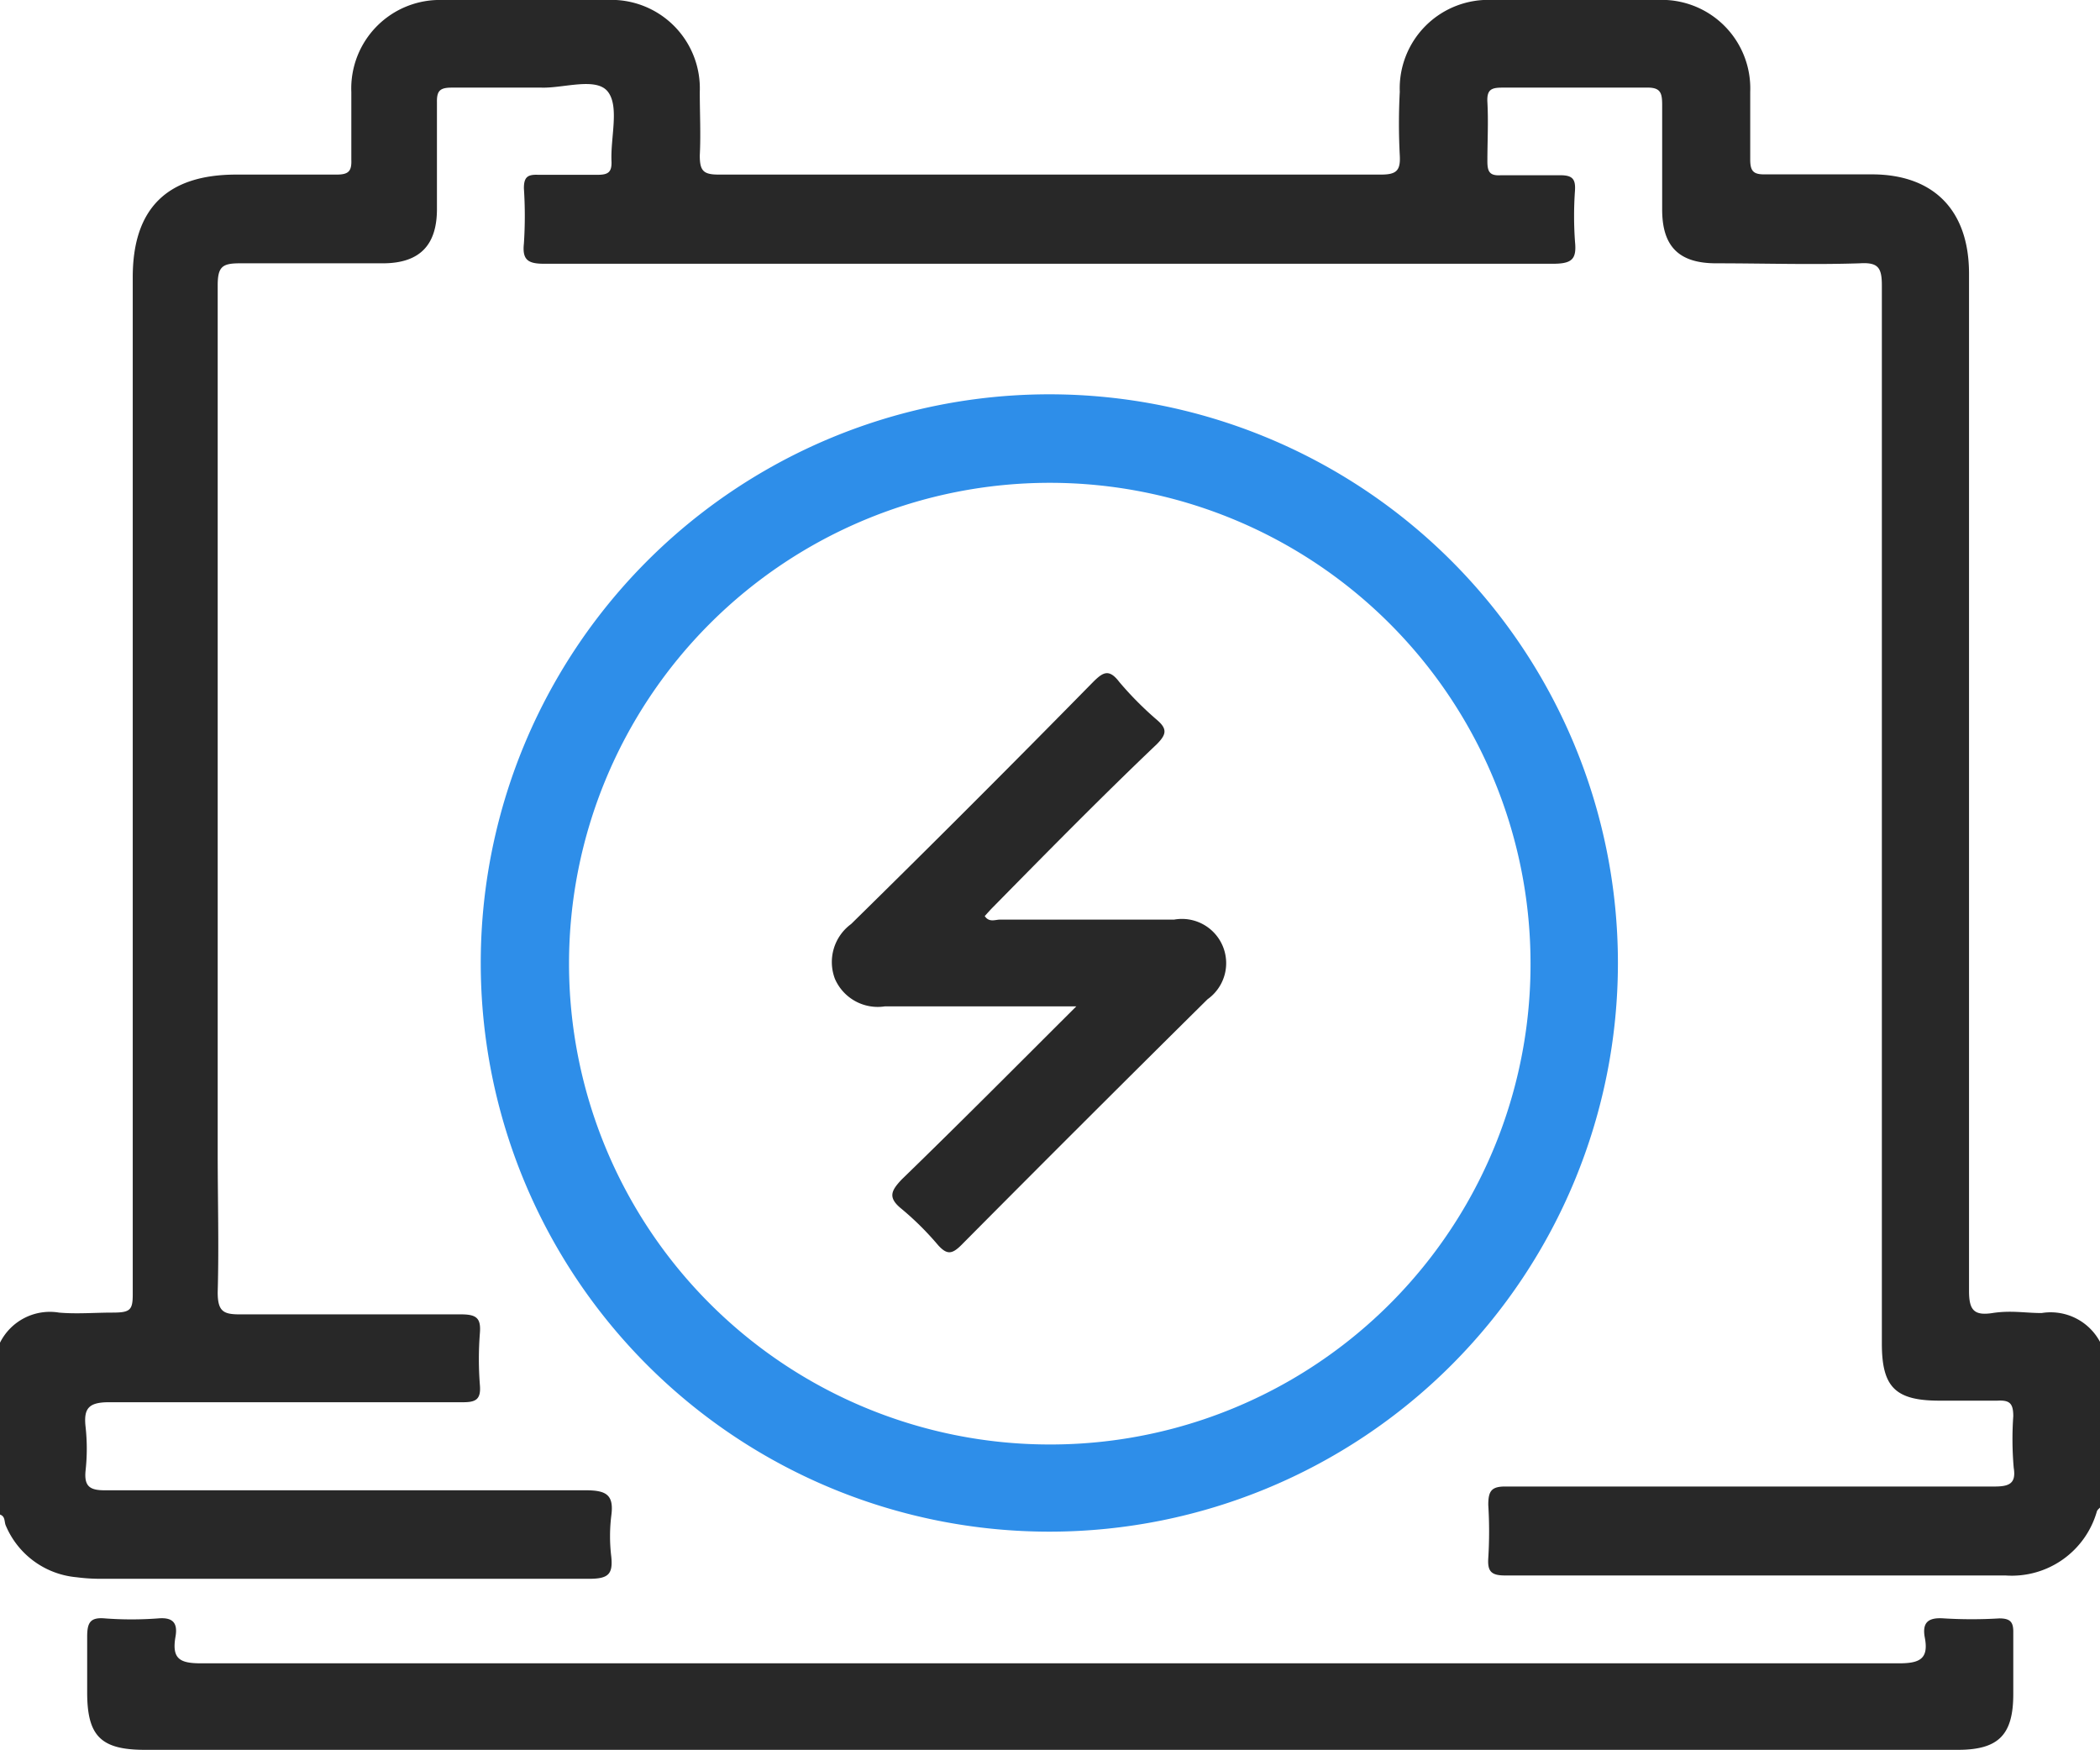
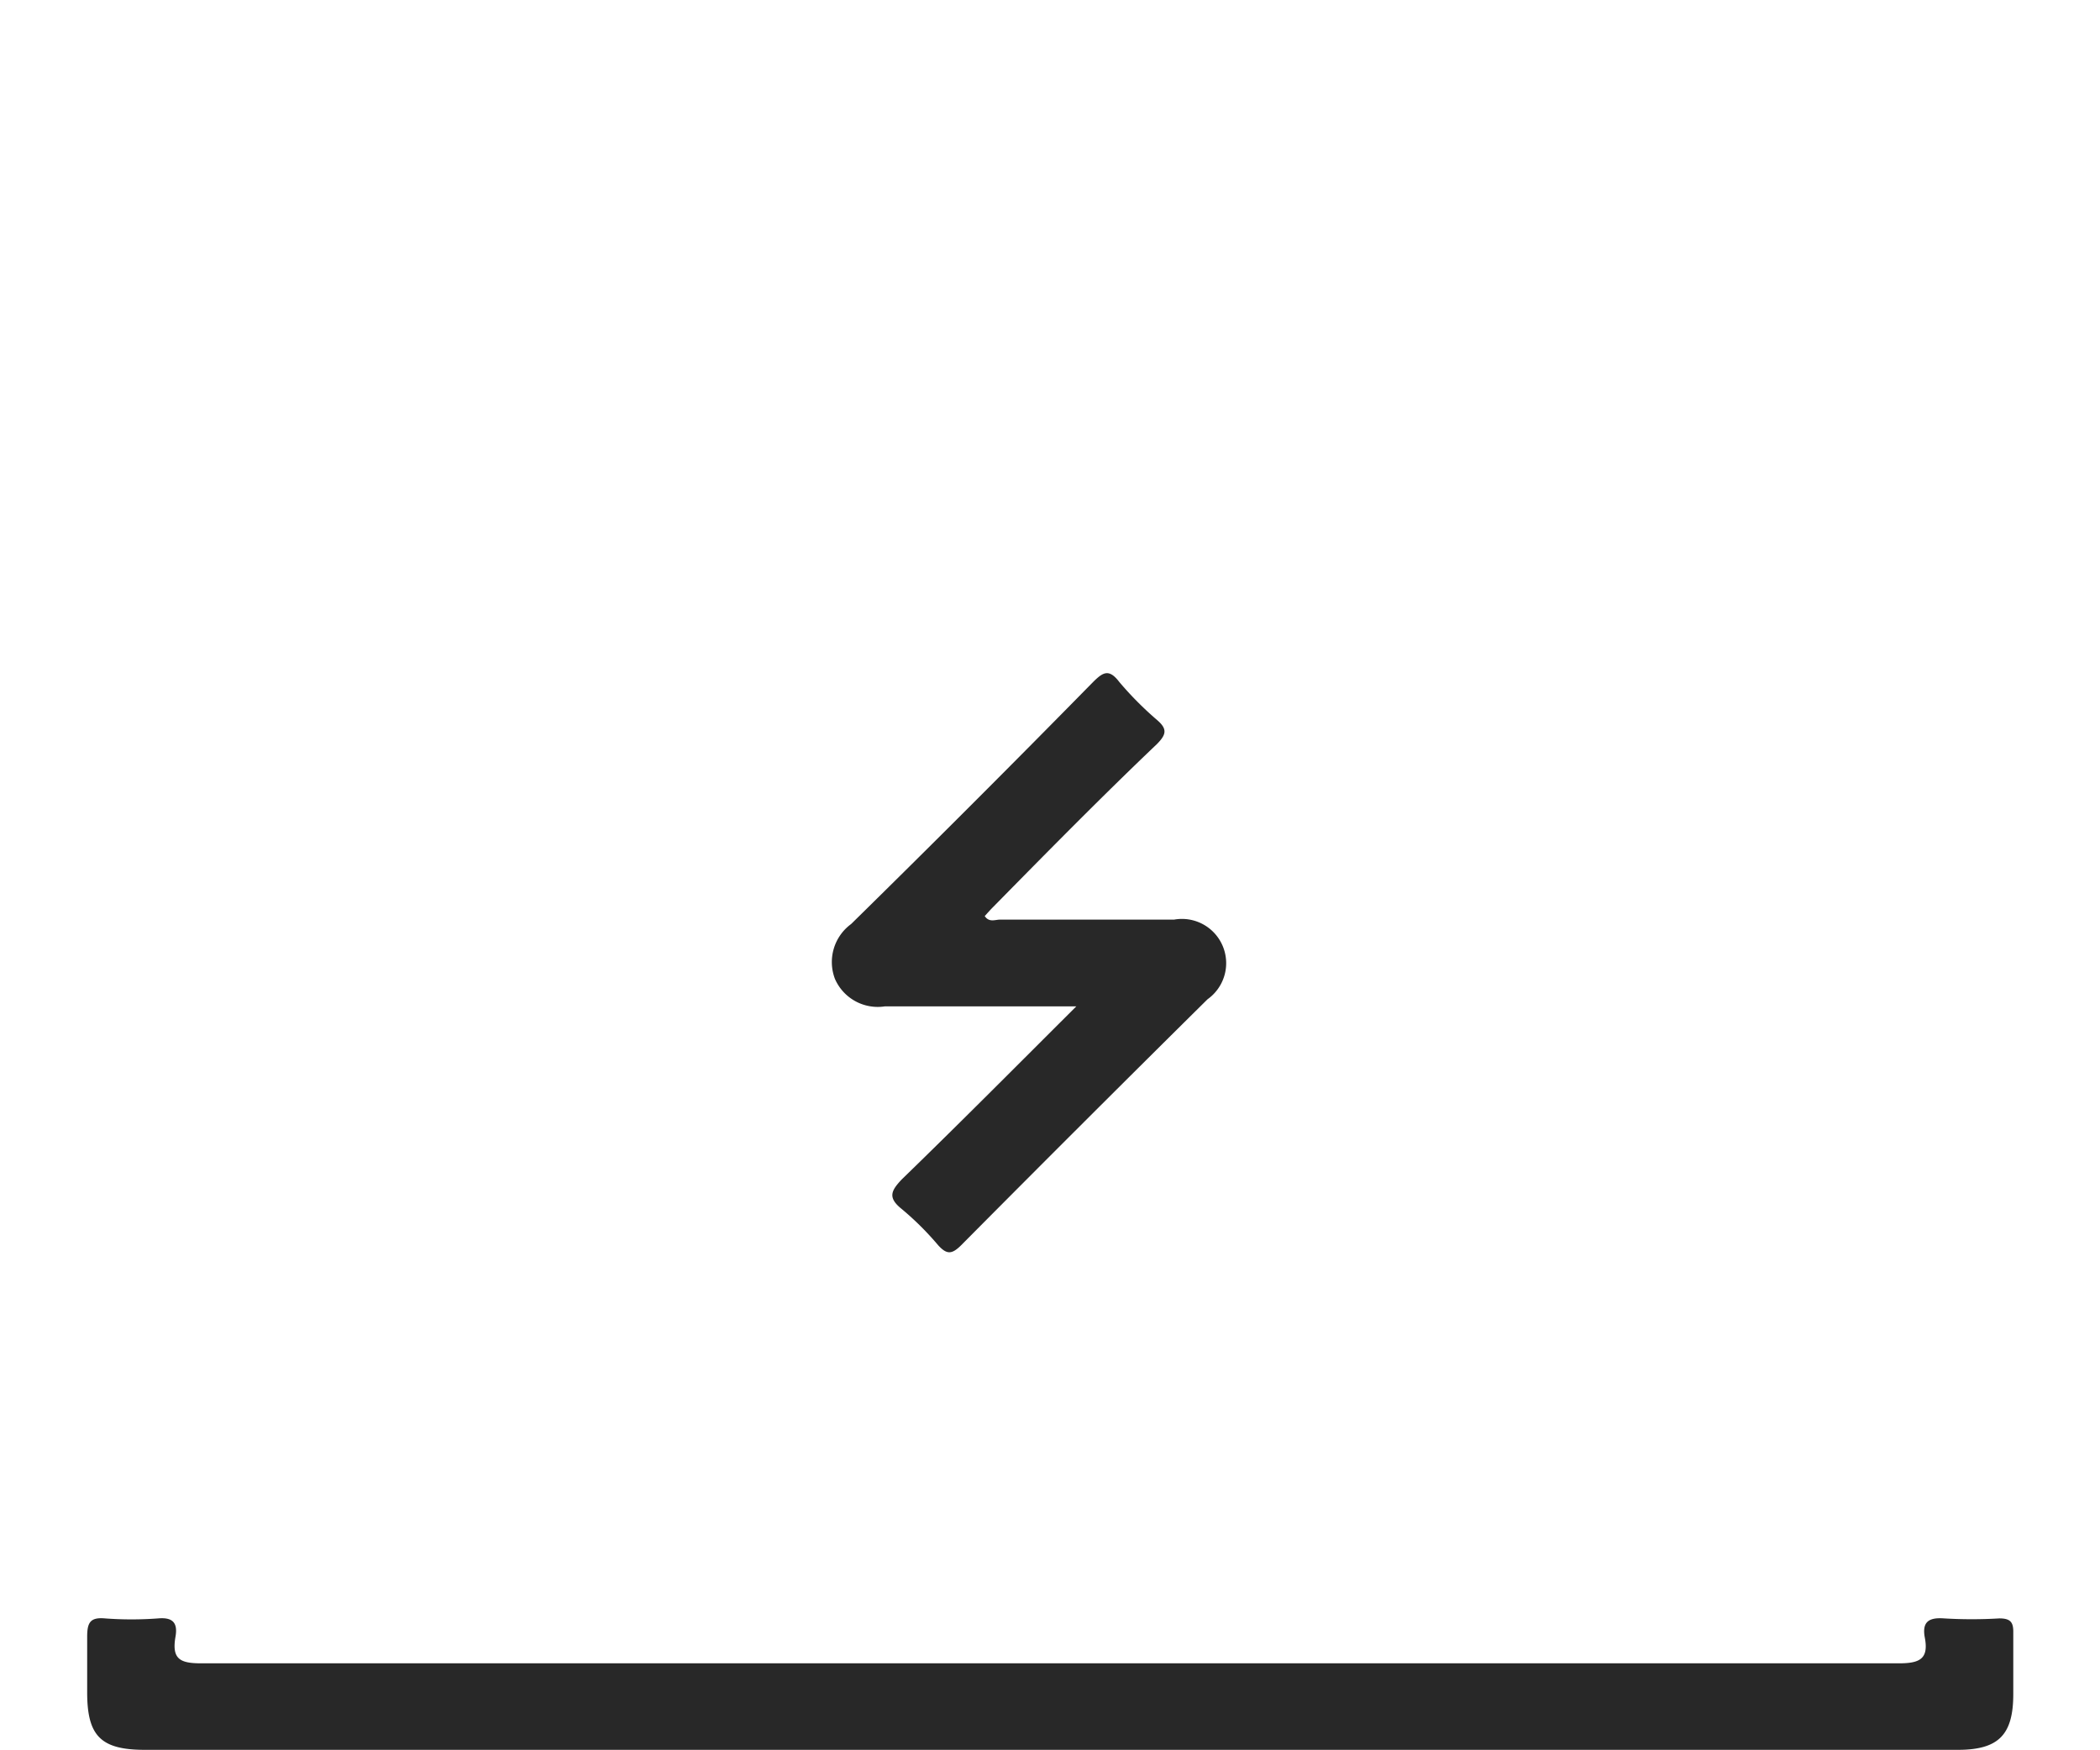
<svg xmlns="http://www.w3.org/2000/svg" viewBox="0 0 94.92 79.08">
  <defs>
    <style>.cls-1{fill:#282828;}.cls-2{fill:#2e8ee9;}</style>
  </defs>
  <g id="Layer_2" data-name="Layer 2">
    <g id="Layer_1-2" data-name="Layer 1">
-       <path class="cls-1" d="M0,60.68a2.52,2.52,0,0,1,2.67-1.36c.8.07,1.61,0,2.41,0S6,59.21,6,58.5c0-5.87,0-11.74,0-17.61V12.53c0-3.11,1.55-4.64,4.68-4.64,1.51,0,3,0,4.54,0,.54,0,.68-.16.66-.67q0-1.53,0-3.06A4,4,0,0,1,20,0q3.7,0,7.42,0a4,4,0,0,1,4.21,4.15c0,1,.05,1.92,0,2.87,0,.69.15.87.85.87,6,0,12,0,18.07,0,4,0,7.91,0,11.87,0,.7,0,.89-.18.85-.87a27.47,27.47,0,0,1,0-2.87A4,4,0,0,1,67.48,0c2.47,0,5,0,7.42,0a4,4,0,0,1,4.21,4.15c0,1,0,2,0,3.06,0,.52.14.68.67.67,1.6,0,3.21,0,4.82,0,2.81,0,4.39,1.63,4.4,4.46q0,23,0,46c0,.86.22,1.13,1.06,1s1.48,0,2.22,0a2.53,2.53,0,0,1,2.67,1.36V68.1c-.06.07-.14.12-.17.2a4,4,0,0,1-4.13,2.9c-7.54,0-15.08,0-22.62,0-.62,0-.8-.18-.76-.78a19.38,19.38,0,0,0,0-2.41c0-.64.15-.84.81-.83,3.15,0,6.3,0,9.45,0,4.2,0,8.41,0,12.61,0,.66,0,1-.12.88-.85A14.92,14.92,0,0,1,91,64c0-.6-.18-.73-.73-.7-.87,0-1.73,0-2.6,0-2,0-2.61-.61-2.61-2.58q0-10.2,0-20.39c0-9.14,0-18.29,0-27.43,0-.81-.17-1.05-1-1-2.16.07-4.33,0-6.49,0-1.68,0-2.44-.76-2.44-2.43s0-3.15,0-4.72c0-.56-.07-.81-.73-.79-2.16,0-4.32,0-6.49,0-.49,0-.71.08-.68.65.05.89,0,1.79,0,2.68,0,.48.11.66.61.63.9,0,1.79,0,2.69,0,.54,0,.69.17.66.68a16.33,16.33,0,0,0,0,2.32c.08.79-.13,1-1,1-7.94,0-15.88,0-23.82,0-7.25,0-14.51,0-21.77,0-.72,0-1-.16-.92-.91a19,19,0,0,0,0-2.5c0-.5.16-.63.64-.61.89,0,1.79,0,2.68,0,.47,0,.66-.1.64-.61-.05-1.07.36-2.46-.16-3.14s-2-.16-3-.19c-1.35,0-2.72,0-4.07,0-.54,0-.67.16-.66.67,0,1.61,0,3.22,0,4.82s-.75,2.44-2.42,2.45c-2.16,0-4.33,0-6.49,0-.79,0-1,.15-1,1q0,19.59,0,39.2c0,2.1.06,4.2,0,6.3,0,.87.26,1,1,1,3.34,0,6.67,0,10,0,.7,0,.91.17.85.86a15,15,0,0,0,0,2.32c.06.67-.18.8-.81.79-5.32,0-10.63,0-15.94,0-.93,0-1.17.27-1.07,1.13a9,9,0,0,1,0,1.94c-.08.75.2.92.92.91,7.22,0,14.45,0,21.68,0,.93,0,1.29.2,1.16,1.15a7.63,7.63,0,0,0,0,1.85c.08.79-.13,1-1,1-7.36,0-14.71,0-22.06,0a8.27,8.27,0,0,1-1.11-.07,3.84,3.84,0,0,1-3.2-2.34c-.08-.18,0-.45-.33-.51Z" />
-       <path class="cls-2" d="M47.44,17.82A25.7,25.7,0,1,1,21.73,43.59,25.7,25.7,0,0,1,47.44,17.82ZM69.18,43.53A21.73,21.73,0,1,0,47.43,65.28,21.7,21.7,0,0,0,69.18,43.53Z" />
      <path class="cls-1" d="M47.42,79.08H6.55c-2,0-2.61-.63-2.61-2.6,0-.83,0-1.67,0-2.5,0-.63.12-.9.8-.84a16.16,16.16,0,0,0,2.41,0c.69-.06.89.23.78.84-.17,1,.21,1.19,1.16,1.19q38.37,0,76.74,0c.93,0,1.36-.19,1.17-1.17-.13-.71.19-.91.87-.86a20.85,20.85,0,0,0,2.5,0c.5,0,.64.17.63.64,0,.93,0,1.86,0,2.78,0,1.85-.67,2.52-2.51,2.52h-41Z" />
      <path class="cls-1" d="M48.65,45.48c-3,0-5.85,0-8.65,0a2.11,2.11,0,0,1-2.26-1.24,2.13,2.13,0,0,1,.73-2.48Q44,36.33,49.4,30.83c.46-.46.73-.62,1.2,0a15.25,15.25,0,0,0,1.7,1.71c.48.41.41.66,0,1.08C49.8,36,47.34,38.5,44.88,41c-.13.13-.25.27-.37.4.2.3.47.16.69.16,2.62,0,5.25,0,7.87,0a2,2,0,0,1,1.51,3.6Q49,50.68,43.45,56.27c-.43.43-.66.43-1.05,0a13.29,13.29,0,0,0-1.64-1.63c-.65-.52-.48-.83,0-1.34C43.38,50.76,45.92,48.2,48.65,45.48Z" />
    </g>
  </g>
</svg>